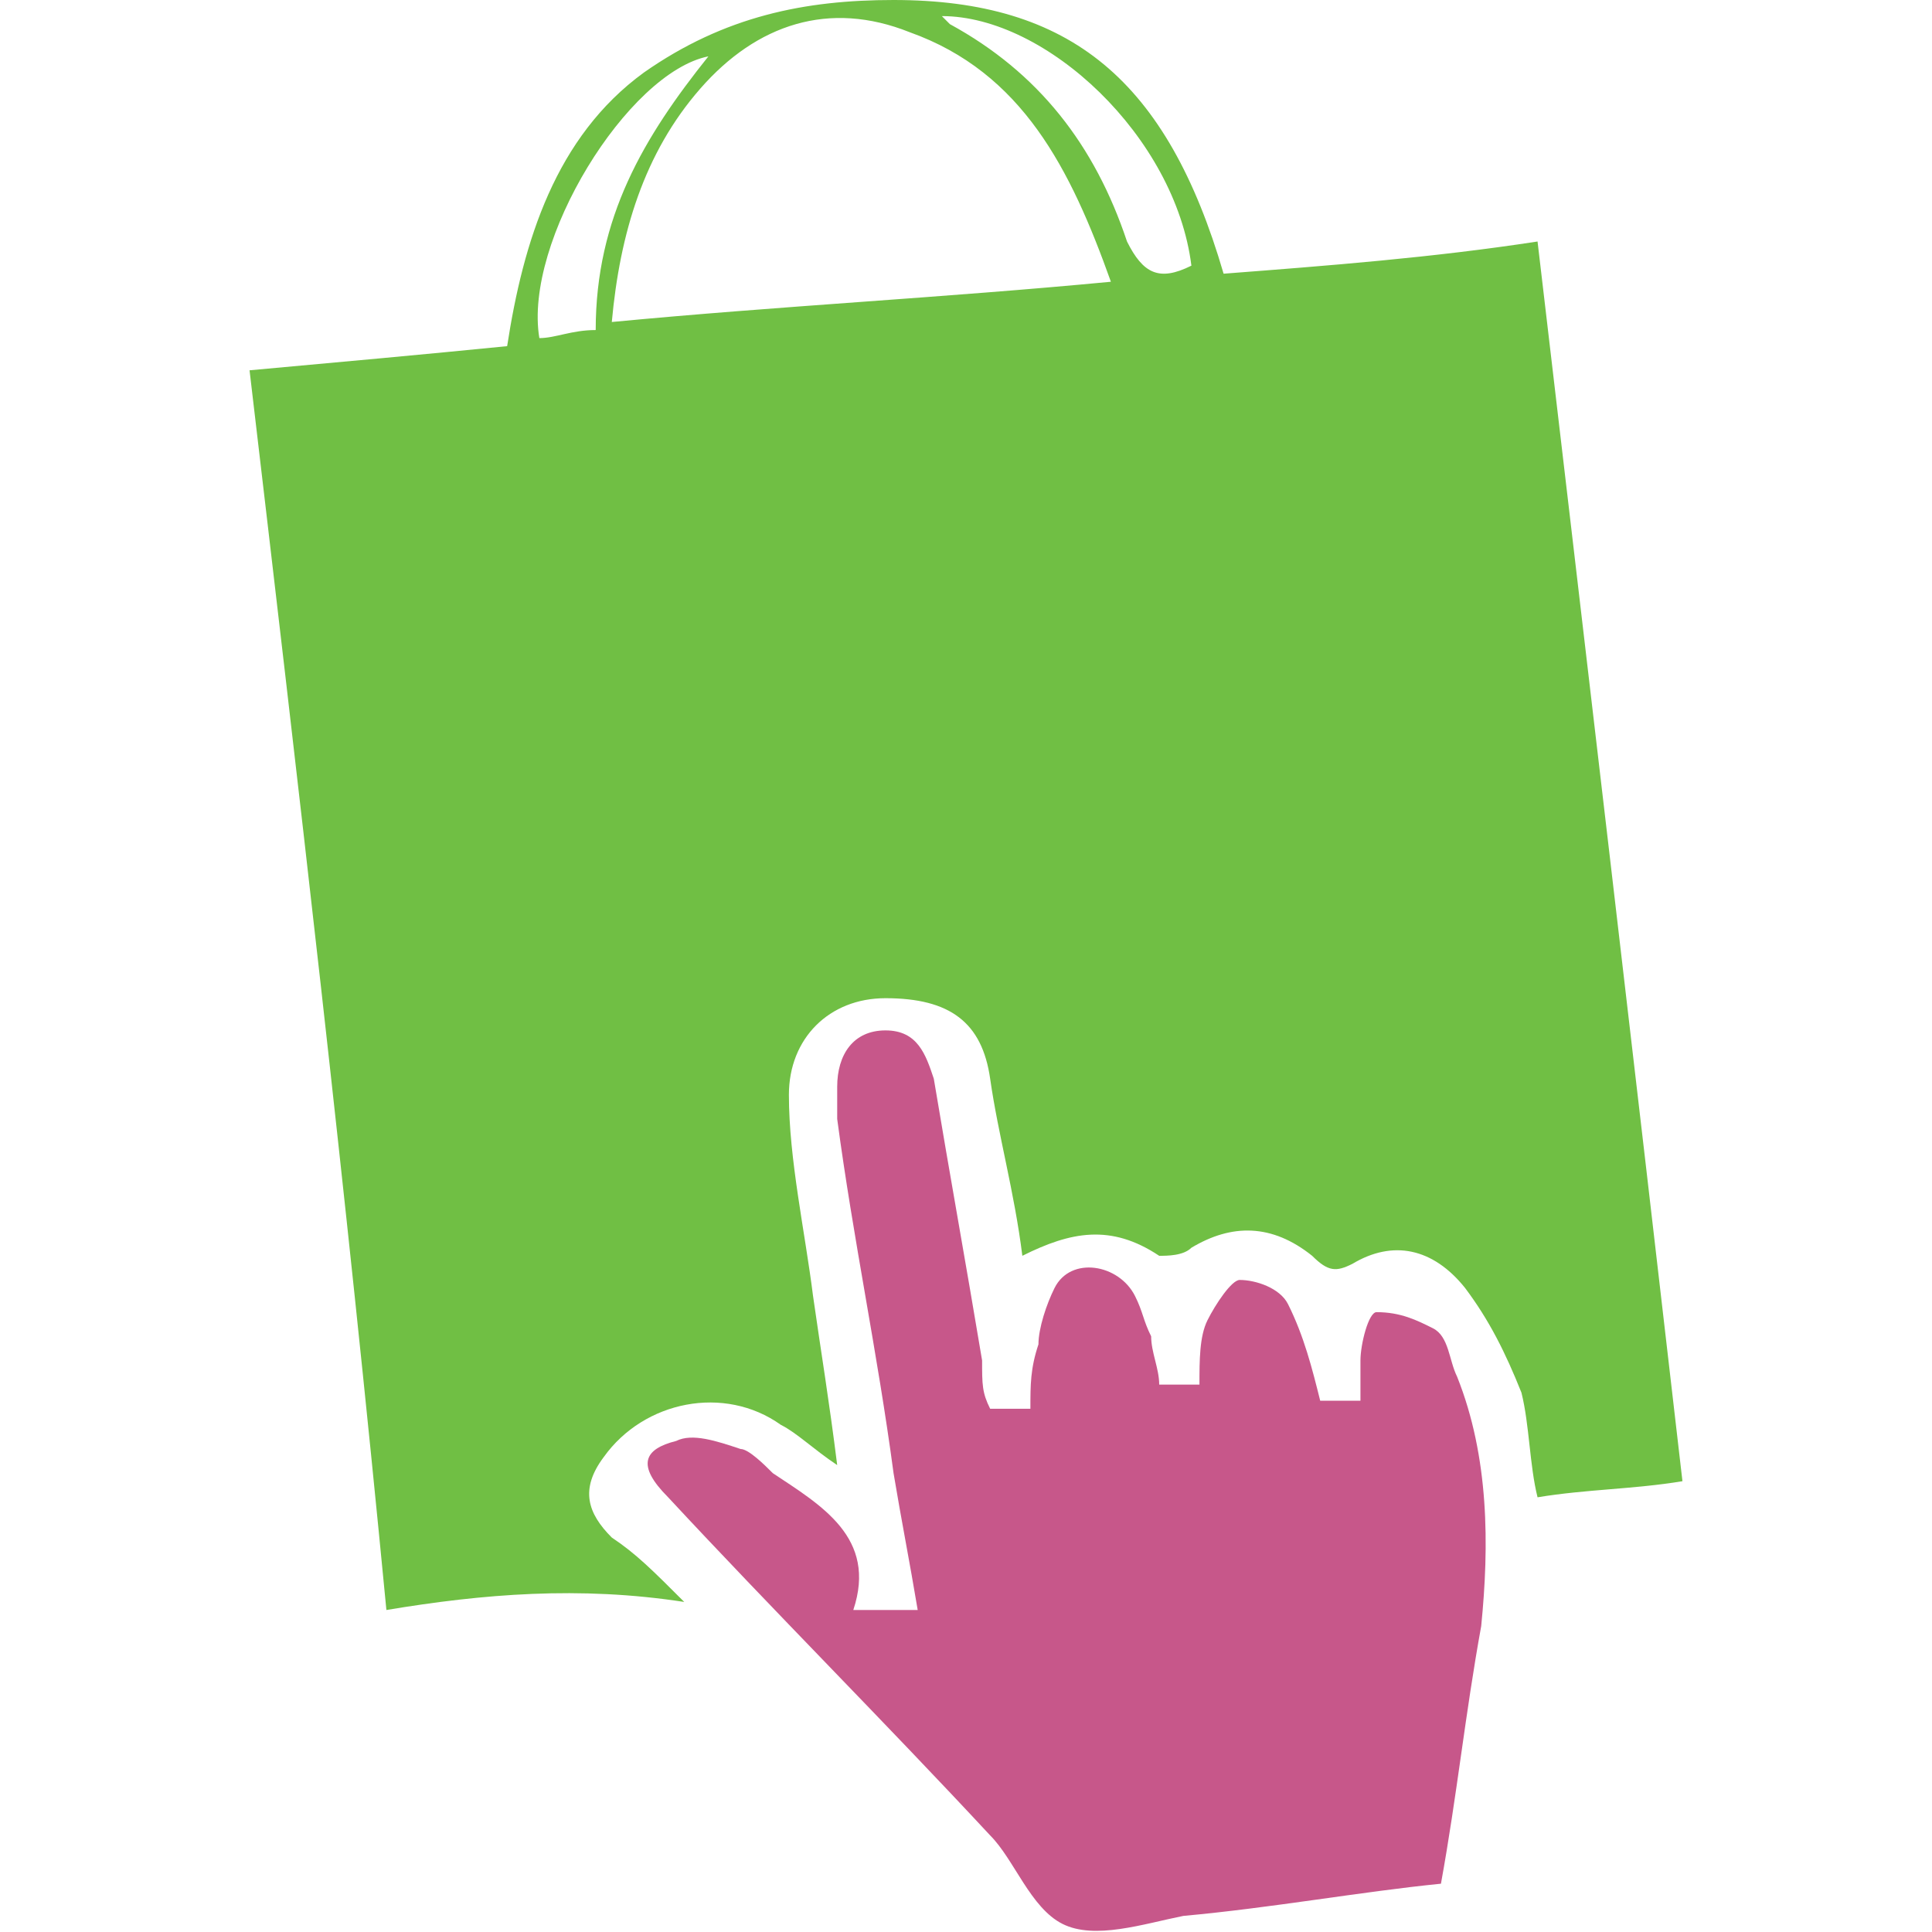
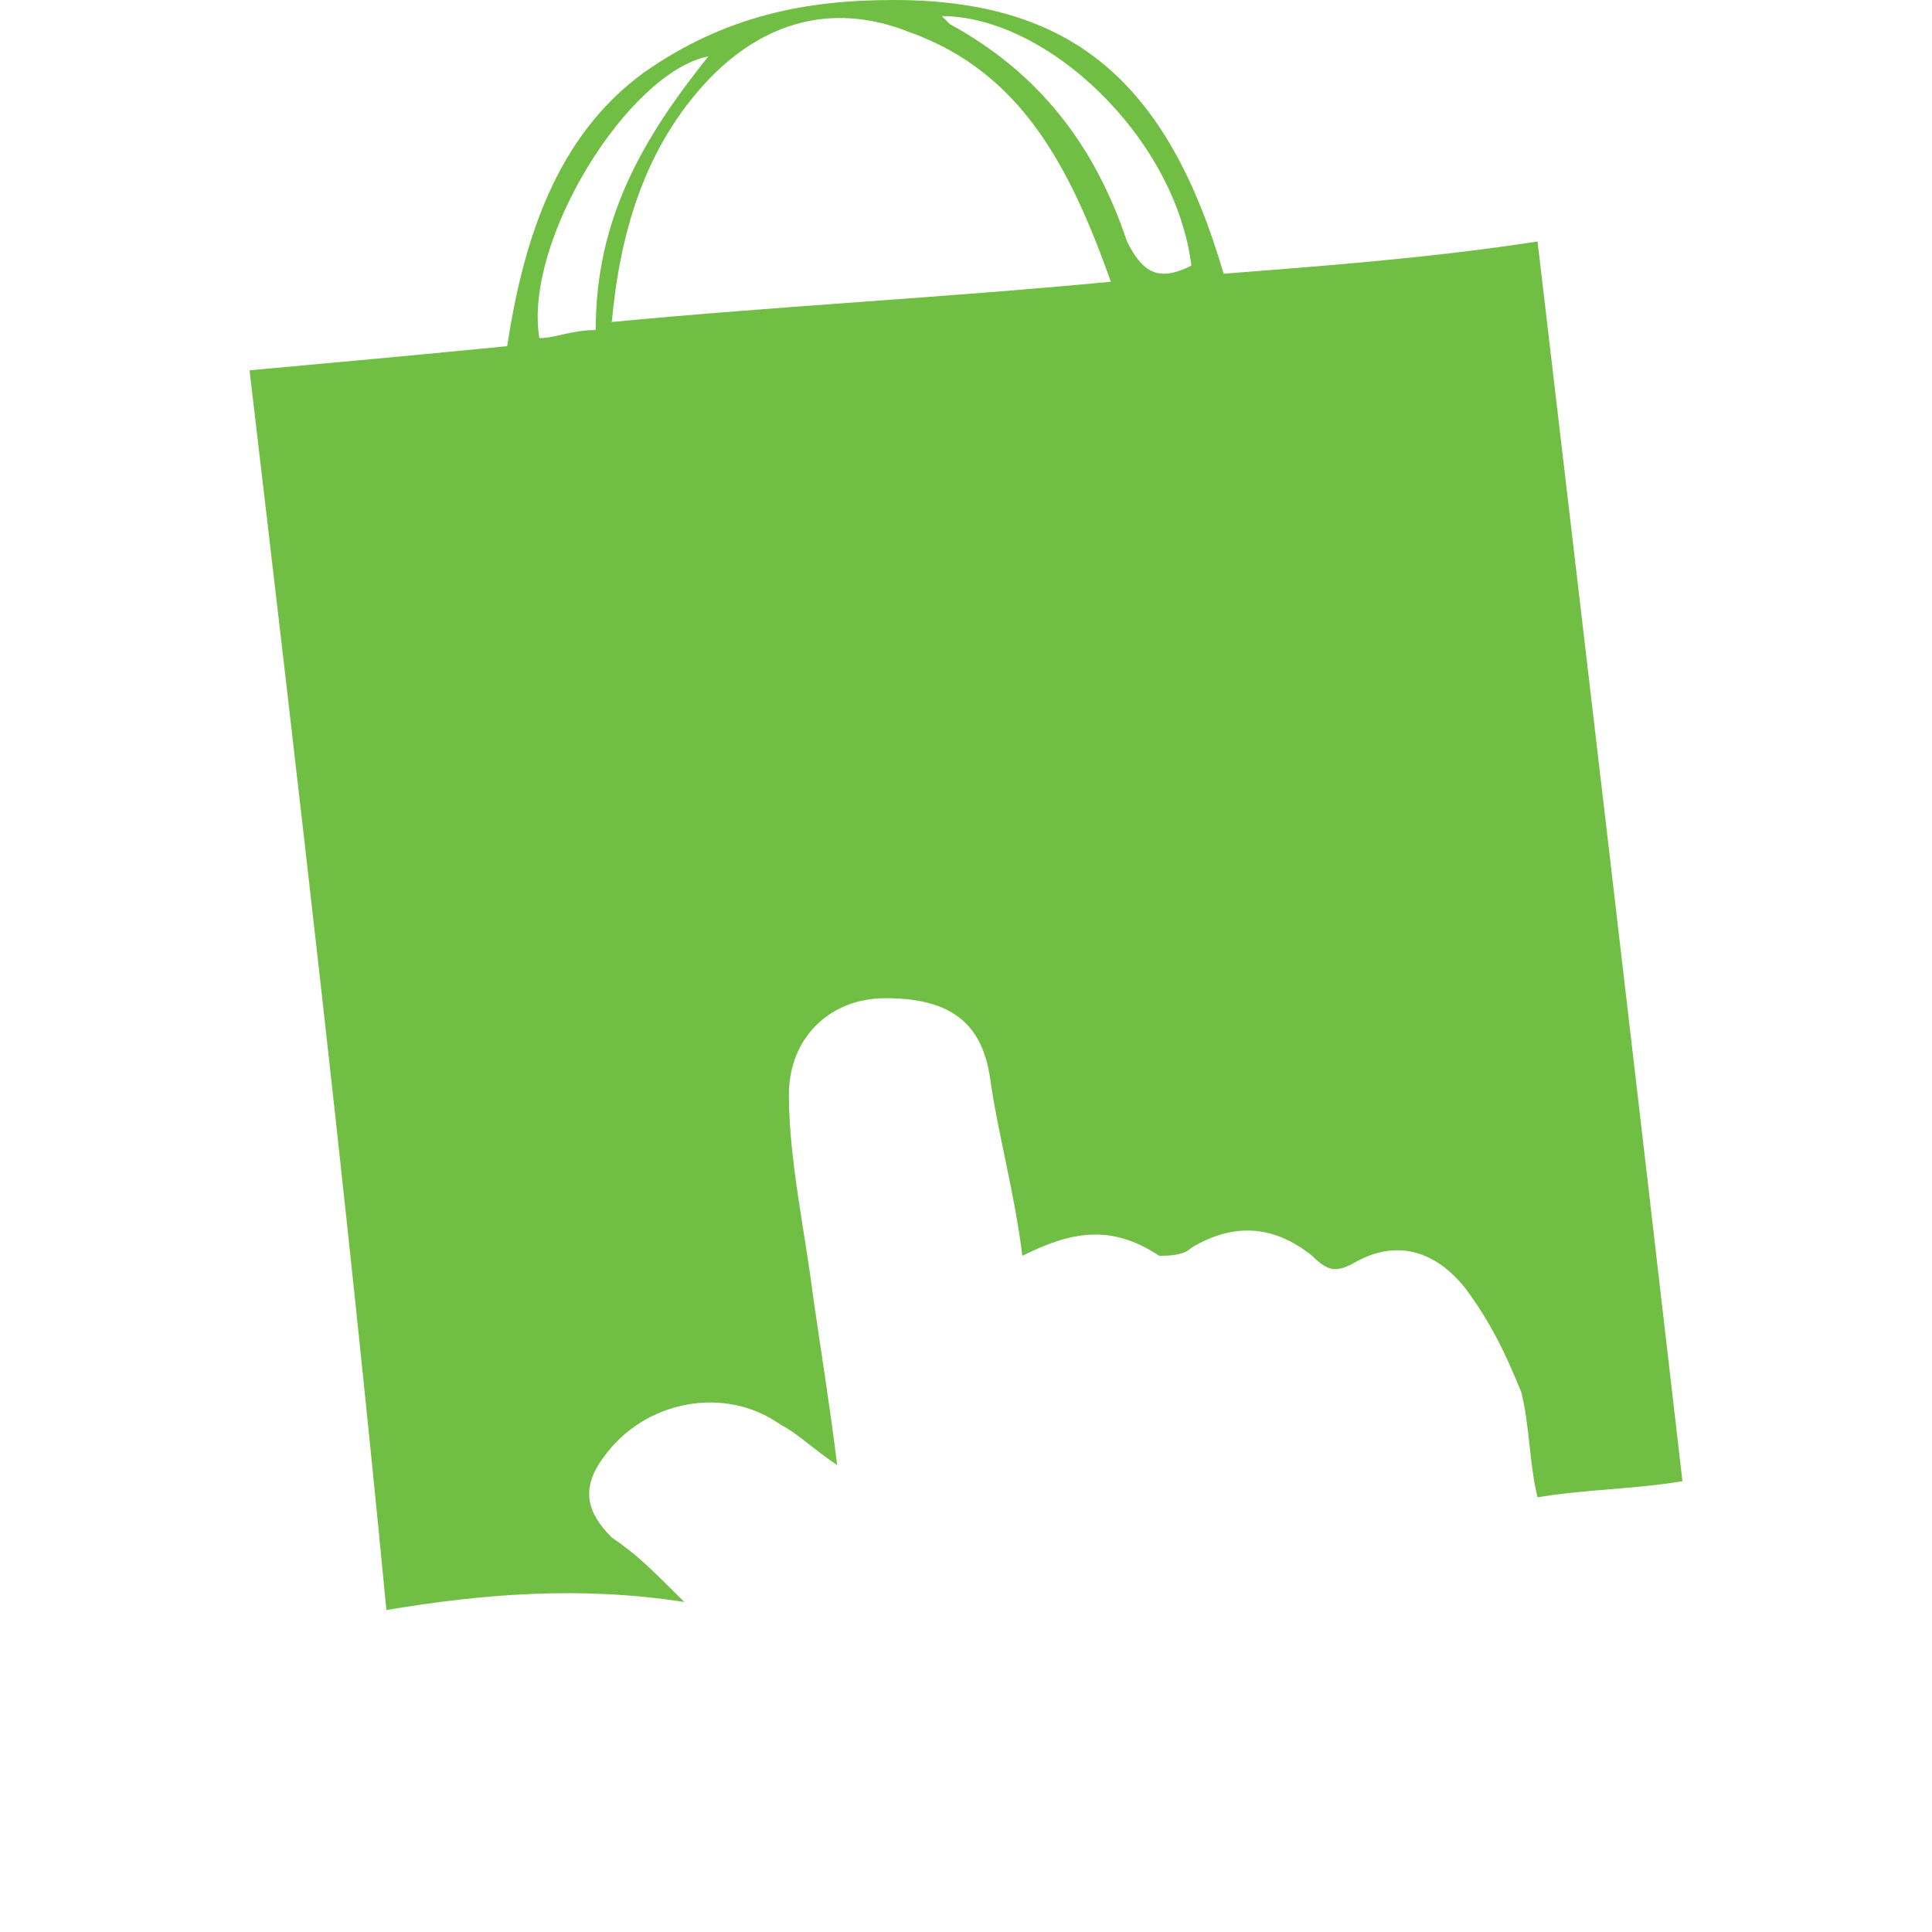
<svg xmlns="http://www.w3.org/2000/svg" version="1.1" id="Layer_1" x="0px" y="0px" viewBox="0 0 24 24" style="enable-background:new 0 0 24 24;" xml:space="preserve">
  <style type="text/css">
	.st0{fill:#70BF44;}
	.st1{fill:#C7578A;}
</style>
  <g>
    <path class="st0" d="M15.2,3.4c1.3-0.1,2.6-0.2,3.9-0.4c0.6,5.1,1.2,10.2,1.8,15.4c-0.6,0.1-1.2,0.1-1.8,0.2   c-0.1-0.4-0.1-0.9-0.2-1.3c-0.2-0.5-0.4-0.9-0.7-1.3c-0.4-0.5-0.9-0.6-1.4-0.3c-0.2,0.1-0.3,0.1-0.5-0.1c-0.5-0.4-1-0.4-1.5-0.1   c-0.1,0.1-0.3,0.1-0.4,0.1c-0.6-0.4-1.1-0.3-1.7,0c-0.1-0.8-0.3-1.5-0.4-2.2c-0.1-0.7-0.5-1-1.3-1c-0.7,0-1.2,0.5-1.2,1.2   c0,0.8,0.2,1.7,0.3,2.5c0.1,0.7,0.2,1.3,0.3,2.1c-0.3-0.2-0.5-0.4-0.7-0.5c-0.7-0.5-1.7-0.3-2.2,0.4c-0.3,0.4-0.2,0.7,0.1,1   c0.3,0.2,0.5,0.4,0.9,0.8C7.2,19.7,6,19.8,4.8,20C4.3,14.8,3.7,9.7,3.1,4.6c1.1-0.1,2.2-0.2,3.2-0.3c0.2-1.3,0.6-2.6,1.7-3.4   C9,0.2,10,0,11.1,0C13.3,0,14.5,1,15.2,3.4z M7.6,4c2.1-0.2,4.1-0.3,6.2-0.5c-0.5-1.4-1.1-2.6-2.5-3.1c-1-0.4-1.9-0.1-2.6,0.7   C8,1.9,7.7,2.9,7.6,4z M14.8,3.3c-0.2-1.6-1.8-3.1-3.1-3.1c0,0,0,0,0,0c0,0,0.1,0.1,0.1,0.1C12.9,0.9,13.6,1.8,14,3   C14.2,3.4,14.4,3.5,14.8,3.3z M8.8,0.7C7.8,0.9,6.5,3,6.7,4.2c0.2,0,0.4-0.1,0.7-0.1C7.4,2.7,8,1.7,8.8,0.7z" />
-     <path class="st1" d="M12.3,17.5c0.2,0,0.3,0,0.5,0c0-0.3,0-0.5,0.1-0.8c0-0.2,0.1-0.5,0.2-0.7c0.2-0.4,0.8-0.3,1,0.1   c0.1,0.2,0.1,0.3,0.2,0.5c0,0.2,0.1,0.4,0.1,0.6c0.2,0,0.3,0,0.5,0c0-0.3,0-0.6,0.1-0.8c0.1-0.2,0.3-0.5,0.4-0.5   c0.2,0,0.5,0.1,0.6,0.3c0.2,0.4,0.3,0.8,0.4,1.2c0.1,0,0.3,0,0.5,0c0-0.2,0-0.4,0-0.5c0-0.2,0.1-0.6,0.2-0.6c0.3,0,0.5,0.1,0.7,0.2   c0.2,0.1,0.2,0.4,0.3,0.6c0.4,1,0.4,2.1,0.3,3.1c-0.2,1.1-0.3,2.1-0.5,3.2c-1,0.1-2.1,0.3-3.2,0.4c-0.5,0.1-1.1,0.3-1.5,0.1   c-0.4-0.2-0.6-0.8-0.9-1.1c-1.3-1.4-2.7-2.8-4-4.2C7.9,18.2,8,18,8.4,17.9c0.2-0.1,0.5,0,0.8,0.1c0.1,0,0.3,0.2,0.4,0.3   c0.6,0.4,1.3,0.8,1,1.7c0.3,0,0.5,0,0.8,0c-0.1-0.6-0.2-1.1-0.3-1.7c-0.2-1.5-0.5-2.9-0.7-4.4c0-0.1,0-0.3,0-0.4   c0-0.4,0.2-0.7,0.6-0.7c0.4,0,0.5,0.3,0.6,0.6c0.2,1.2,0.4,2.3,0.6,3.5C12.2,17.2,12.2,17.3,12.3,17.5z" />
  </g>
</svg>